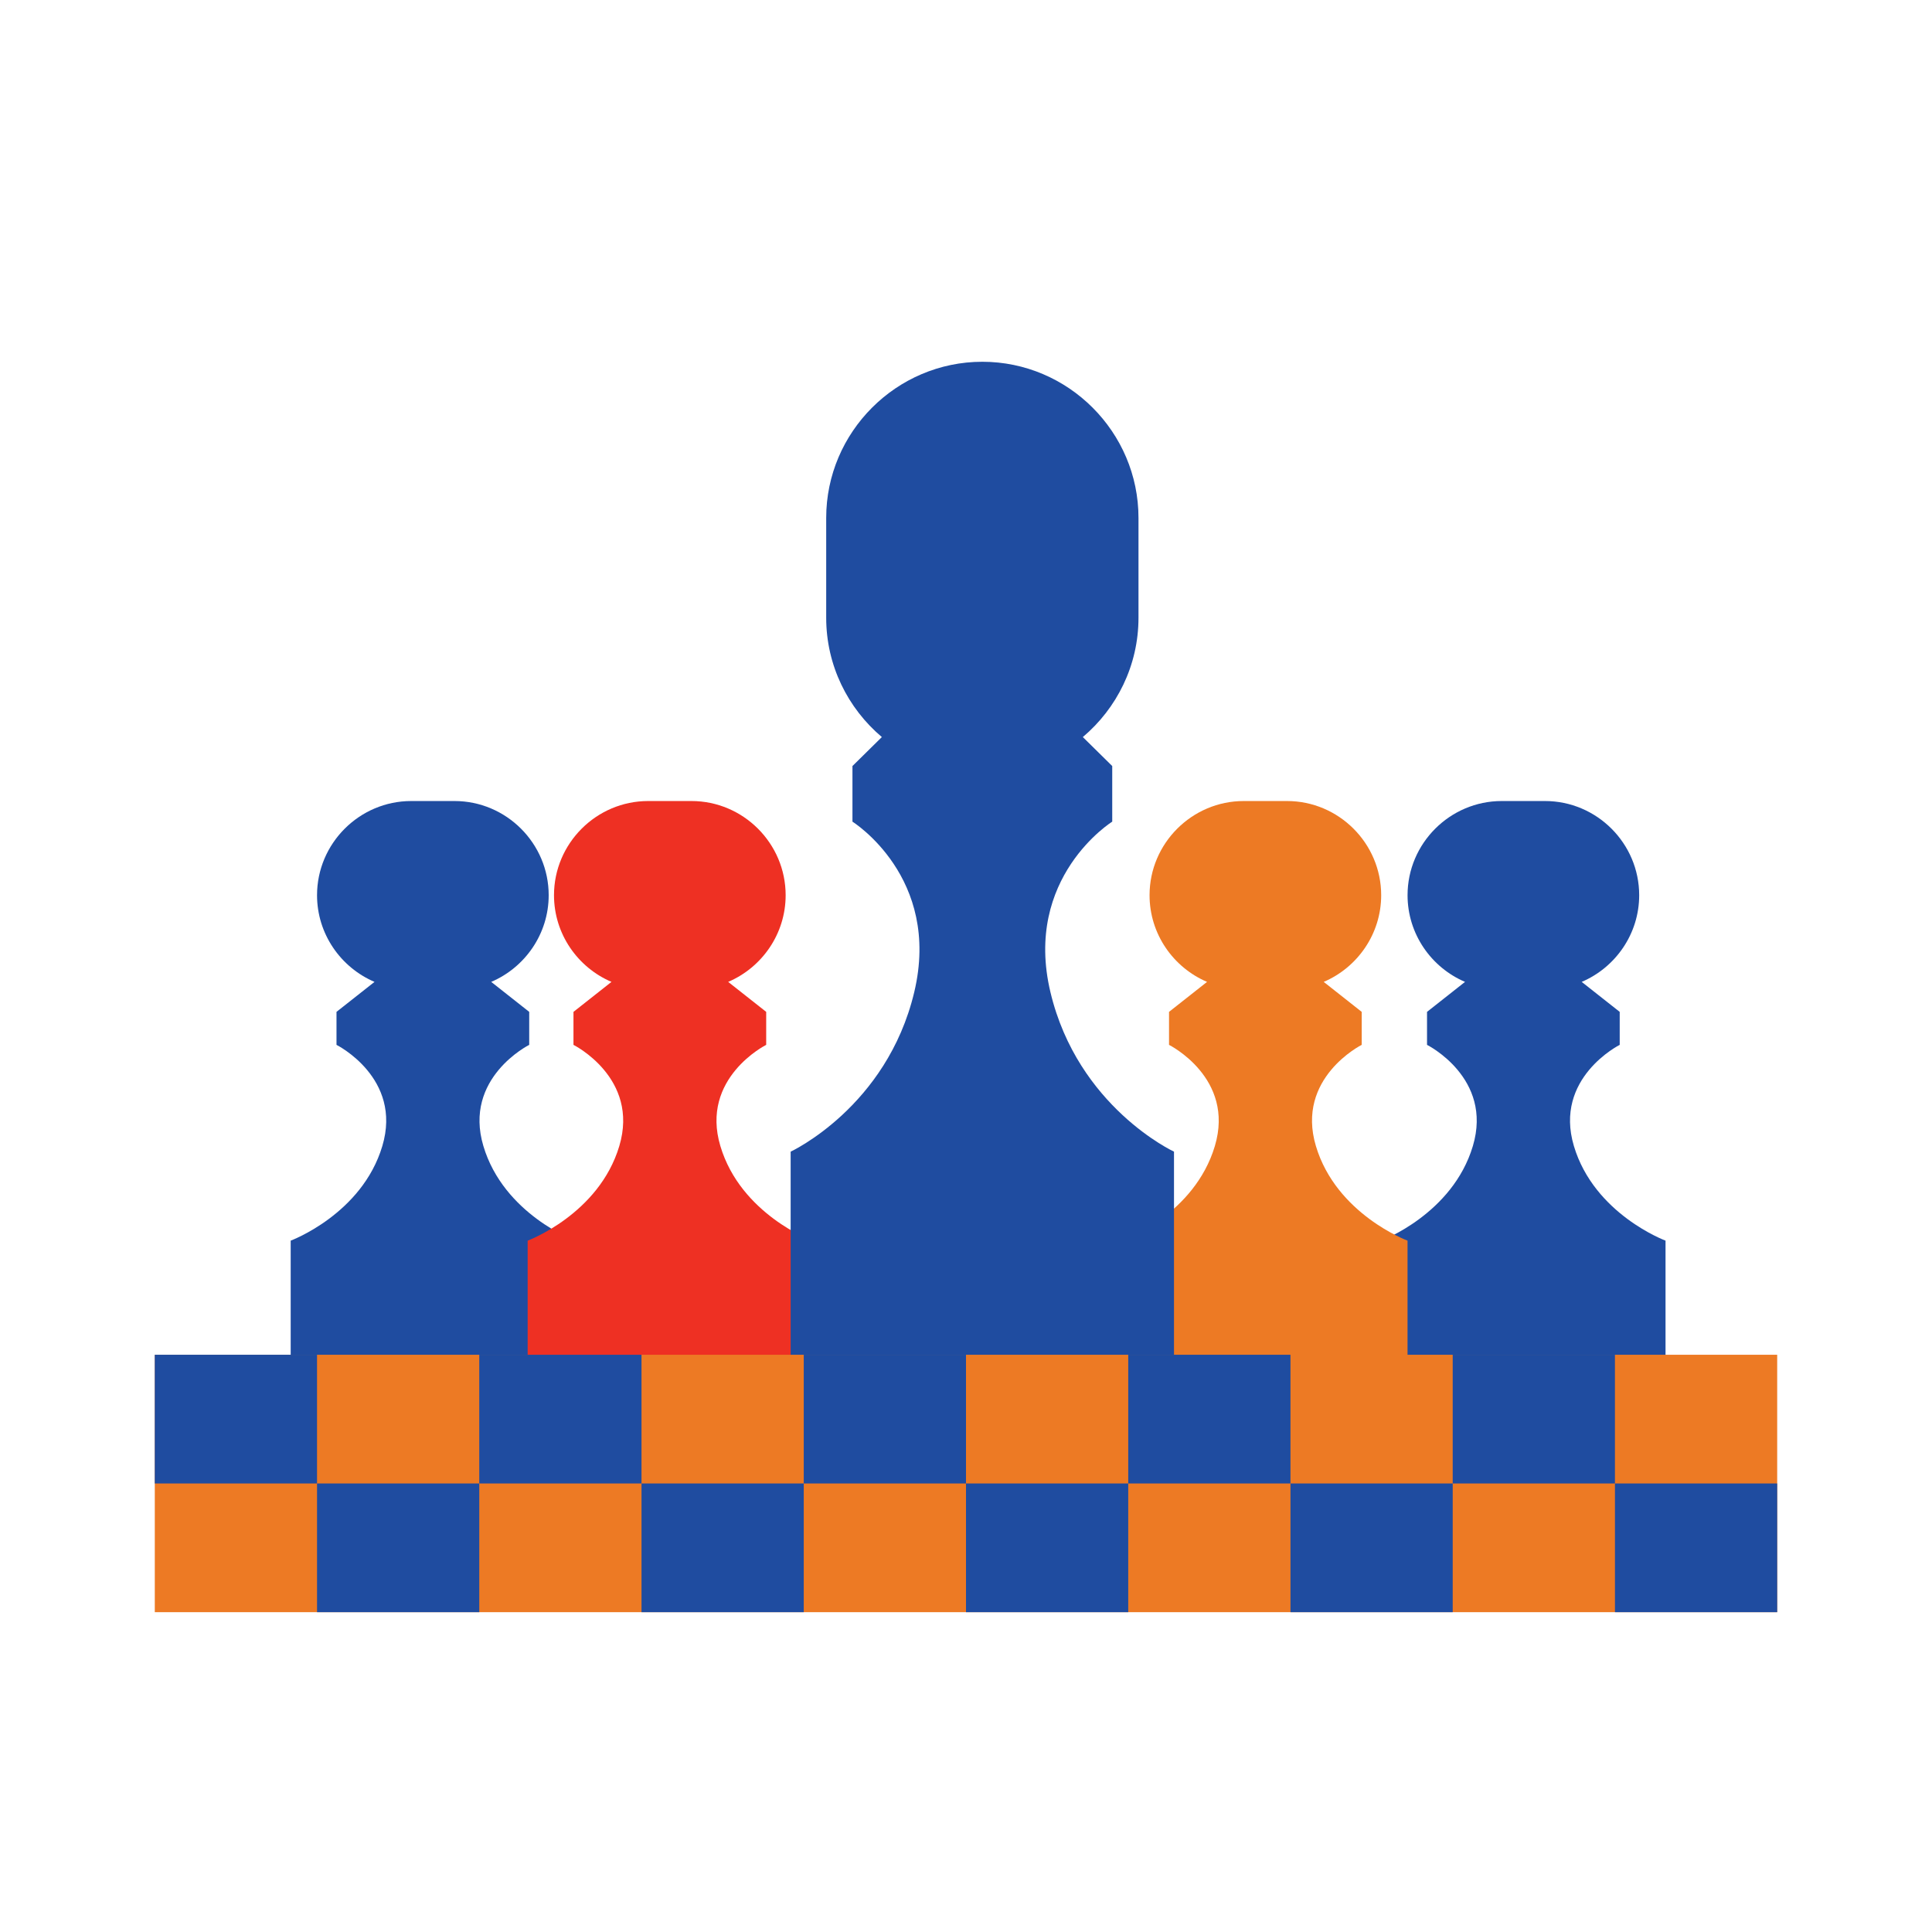
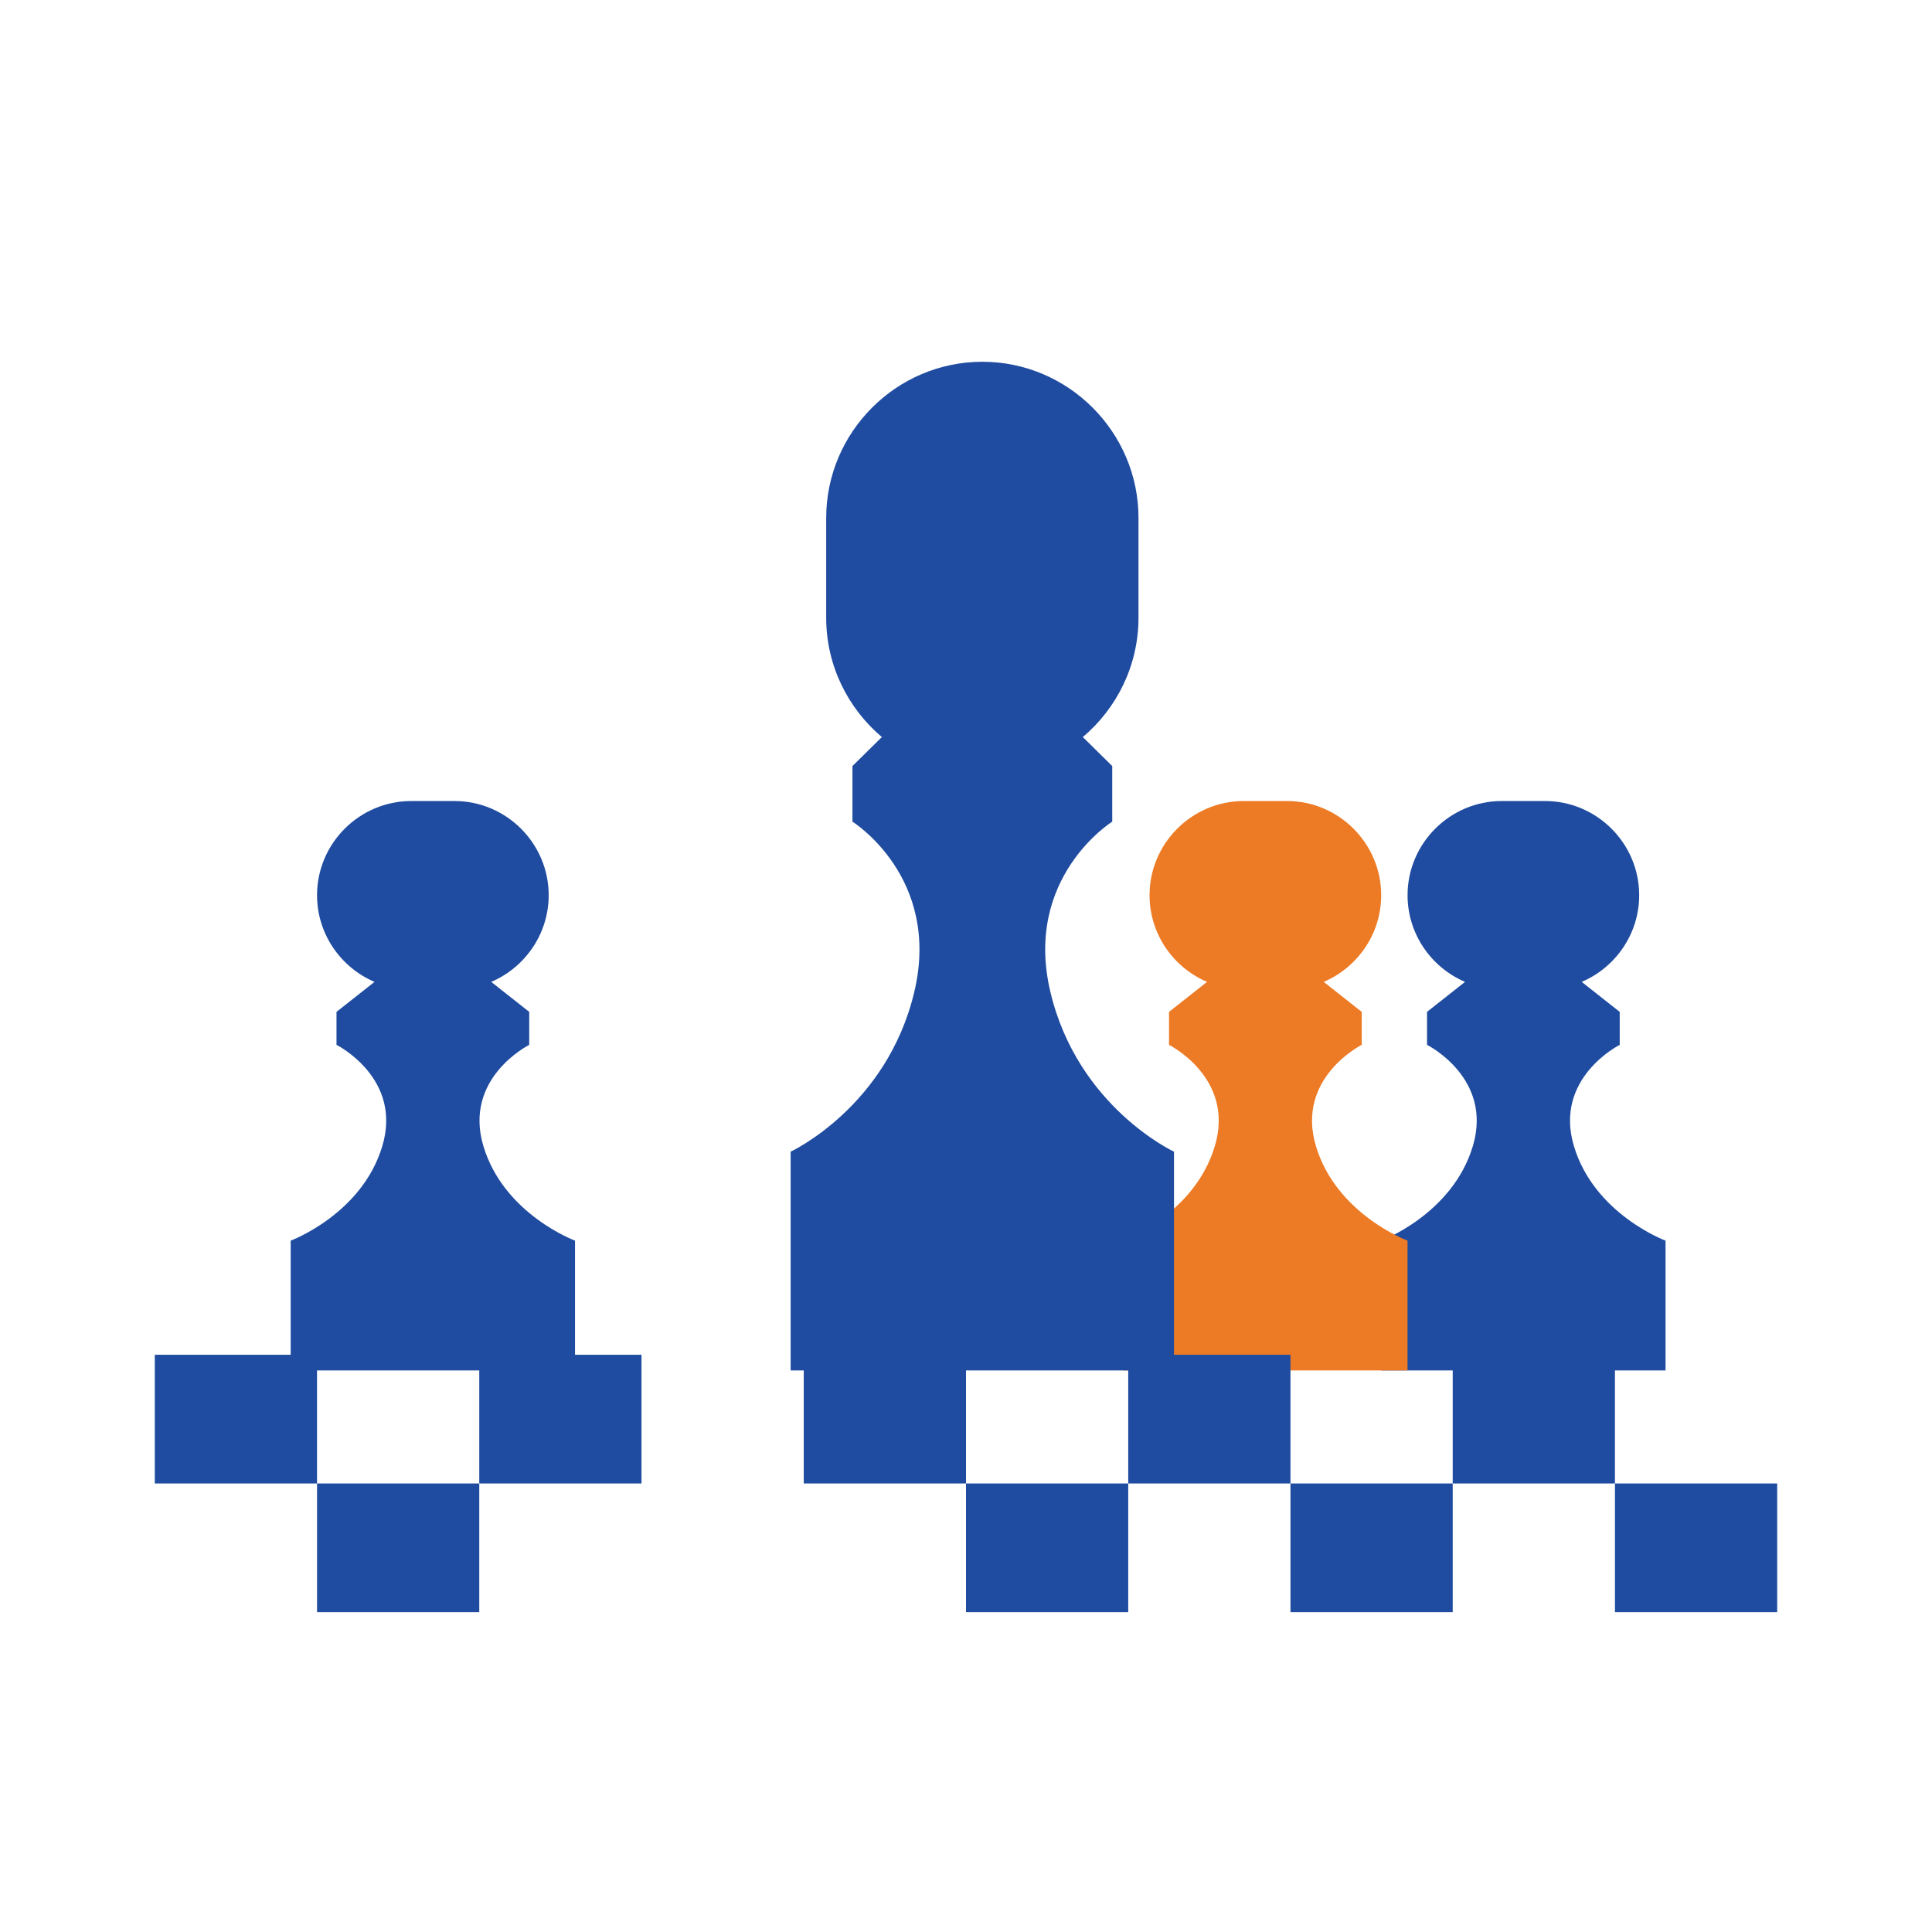
<svg xmlns="http://www.w3.org/2000/svg" id="Layer_1" x="0px" y="0px" width="100px" height="100px" viewBox="0 0 100 100" xml:space="preserve">
  <g id="XMLID_1660_">
    <g id="XMLID_1695_">
      <path id="XMLID_1696_" fill="#1F4CA0" d="M81.465,59.319c-1.054-3.528,2.371-5.237,2.371-5.237v-1.708l-1.968-1.552 c1.745-0.743,2.976-2.479,2.976-4.486l0,0c0-2.682-2.193-4.875-4.875-4.875h-2.24c-2.68,0-4.874,2.193-4.874,4.875l0,0 c0,2.008,1.23,3.743,2.975,4.486l-1.967,1.552v1.708c0,0,3.426,1.709,2.372,5.237c-1.055,3.53-4.744,4.896-4.744,4.896v6.718 h7.075h0.566h7.076v-6.718C86.208,64.215,82.519,62.85,81.465,59.319z" />
    </g>
    <g id="XMLID_1693_">
      <path id="XMLID_1694_" fill="#1F4CA0" d="M25.02,59.319c-1.054-3.528,2.372-5.237,2.372-5.237v-1.708l-1.967-1.552 c1.744-0.743,2.975-2.479,2.975-4.486l0,0c0-2.682-2.193-4.875-4.875-4.875h-2.24c-2.681,0-4.875,2.193-4.875,4.875l0,0 c0,2.008,1.231,3.743,2.975,4.486l-1.968,1.552v1.708c0,0,3.426,1.709,2.372,5.237c-1.053,3.53-4.743,4.896-4.743,4.896v6.718 h7.076h0.566h7.075v-6.718C29.763,64.215,26.074,62.85,25.02,59.319z" />
    </g>
    <g id="XMLID_1691_">
-       <path id="XMLID_1692_" fill="#EE3023" d="M37.286,59.319c-1.054-3.528,2.372-5.237,2.372-5.237v-1.708l-1.968-1.552 c1.745-0.743,2.975-2.479,2.975-4.486l0,0c0-2.682-2.193-4.875-4.875-4.875h-2.24c-2.682,0-4.875,2.193-4.875,4.875l0,0 c0,2.008,1.231,3.743,2.975,4.486l-1.967,1.552v1.708c0,0,3.426,1.709,2.372,5.237c-1.054,3.53-4.743,4.896-4.743,4.896v6.718 h7.075h0.566h7.076v-6.718C42.029,64.215,38.339,62.85,37.286,59.319z" />
-     </g>
+       </g>
    <g id="XMLID_1689_">
      <path id="XMLID_1690_" fill="#ED7A24" d="M68.111,59.319c-1.055-3.528,2.371-5.237,2.371-5.237v-1.708l-1.967-1.552 c1.744-0.743,2.975-2.479,2.975-4.486l0,0c0-2.682-2.193-4.875-4.874-4.875h-2.24c-2.681,0-4.875,2.193-4.875,4.875l0,0 c0,2.008,1.23,3.743,2.976,4.486l-1.968,1.552v1.708c0,0,3.426,1.709,2.372,5.237c-1.054,3.53-4.743,4.896-4.743,4.896v6.718 h7.075h0.566h7.075v-6.718C72.854,64.215,69.166,62.85,68.111,59.319z" />
    </g>
    <g id="XMLID_1687_">
      <path id="XMLID_1688_" fill="#1F4CA0" d="M54.371,51.358c-1.42-5.95,3.198-8.829,3.198-8.829V39.65l-1.522-1.5 c1.759-1.486,2.881-3.706,2.881-6.173v-5.17c0-4.444-3.637-8.082-8.082-8.082l0,0c-4.445,0-8.082,3.638-8.082,8.082v5.17 c0,2.468,1.122,4.687,2.881,6.173l-1.522,1.5v2.879c0,0,4.618,2.879,3.197,8.829c-1.422,5.949-6.396,8.251-6.396,8.251v11.323 h9.54h0.763h9.539V59.609C60.767,59.609,55.793,57.308,54.371,51.358z" />
    </g>
-     <rect id="XMLID_1685_" x="8.012" y="70.122" fill="#ED7A24" width="83.975" height="13.324" />
    <g id="XMLID_1682_">
      <rect id="XMLID_1683_" x="8.012" y="70.122" fill="#1F4CA0" width="8.397" height="6.662" />
    </g>
    <g id="XMLID_1680_">
      <rect id="XMLID_1681_" x="16.41" y="76.784" fill="#1F4CA0" width="8.397" height="6.662" />
    </g>
    <g id="XMLID_1678_">
      <rect id="XMLID_1679_" x="24.807" y="70.122" fill="#1F4CA0" width="8.397" height="6.662" />
    </g>
    <g id="XMLID_1676_">
-       <rect id="XMLID_1677_" x="33.205" y="76.784" fill="#1F4CA0" width="8.397" height="6.662" />
-     </g>
+       </g>
    <g id="XMLID_1674_">
      <rect id="XMLID_1675_" x="41.602" y="70.122" fill="#1F4CA0" width="8.398" height="6.662" />
    </g>
    <g id="XMLID_1672_">
      <rect id="XMLID_1673_" x="50" y="76.784" fill="#1F4CA0" width="8.397" height="6.662" />
    </g>
    <g id="XMLID_1670_">
      <rect id="XMLID_1671_" x="58.397" y="70.122" fill="#1F4CA0" width="8.397" height="6.662" />
    </g>
    <g id="XMLID_1668_">
      <rect id="XMLID_1669_" x="66.795" y="76.784" fill="#1F4CA0" width="8.397" height="6.662" />
    </g>
    <g id="XMLID_1666_">
      <rect id="XMLID_1667_" x="75.192" y="70.122" fill="#1F4CA0" width="8.397" height="6.662" />
    </g>
    <g id="XMLID_1664_">
      <rect id="XMLID_1665_" x="83.59" y="76.784" fill="#1F4CA0" width="8.397" height="6.662" />
    </g>
  </g>
</svg>